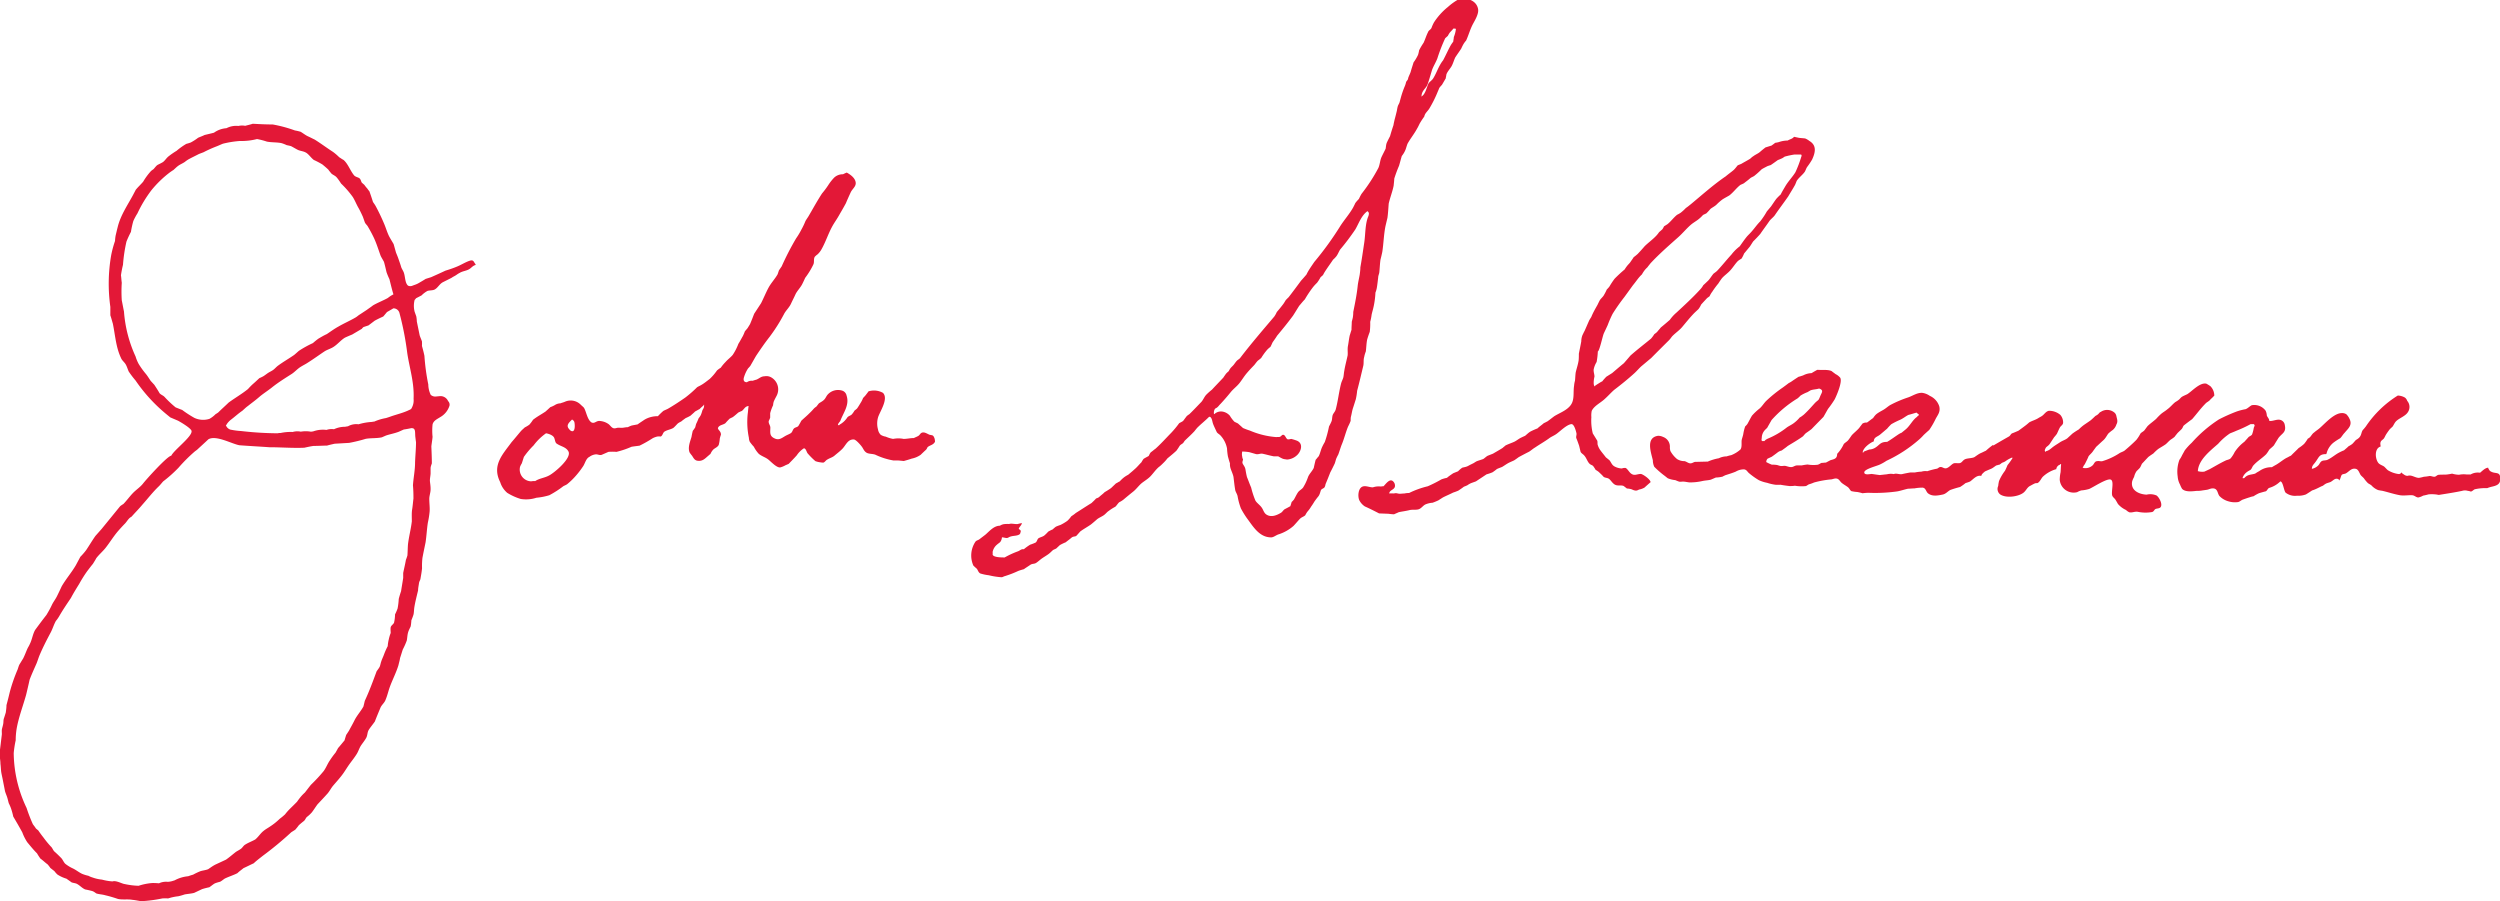
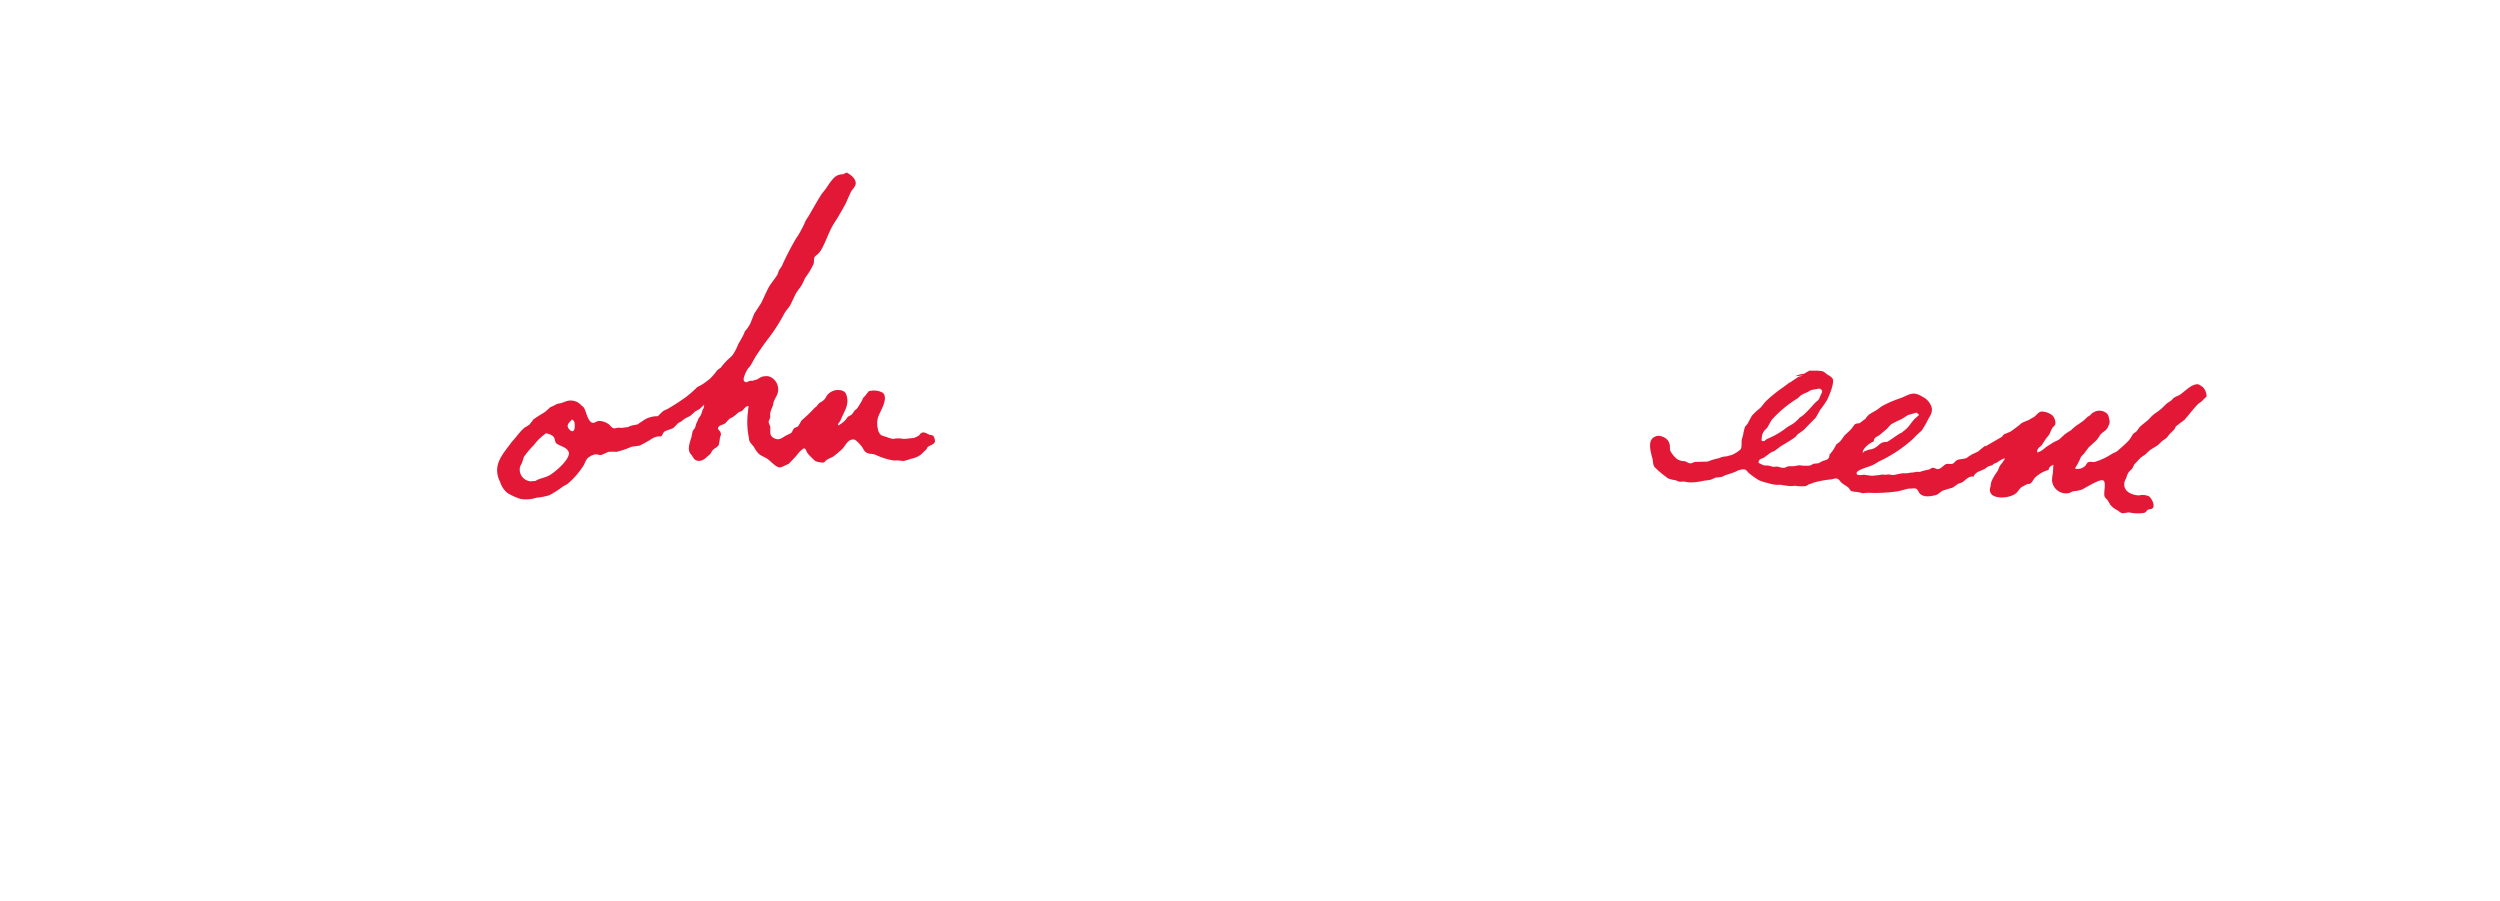
<svg xmlns="http://www.w3.org/2000/svg" height="200.35" viewBox="0 0 555.75 200.35" width="555.75">
  <g fill="#e31837">
-     <path d="m395.43 31.59a6.45 6.45 0 0 1 -.81.16c-.28.24-.56.43-.83.62-.45.12-.88.28-1.32.4-.38.3-.82.64-1.22 1s-1.05.6-1.55 1c-.29.15-.47.42-.74.58-.59.36-1.24.7-1.86 1.07-.27.12-.54.21-.83.35-.29.37-.55.71-.85 1-.59.51-1.19.91-1.78 1.42-2.7 1.83-5.27 4.14-7.76 6.2-.37.29-.71.59-1.1.84a10.48 10.48 0 0 1 -1.16 1.06 6.18 6.18 0 0 1 -.79.45c-.79.63-1.34 1.43-2.12 2.07-.29.2-.53.33-.8.51a4 4 0 0 1 -.36.64c-.24.23-.49.43-.75.67a5.78 5.78 0 0 1 -.84 1c-.72.73-1.56 1.33-2.34 2.09-.48.56-1 1.14-1.55 1.72a11.26 11.26 0 0 1 -.91.74c-.18.33-.43.63-.67 1s-.51.58-.76.9-.39.53-.57.82a30 30 0 0 0 -2.24 2.07 18.3 18.3 0 0 0 -1.14 1.72 5.17 5.17 0 0 1 -.59.66 10.4 10.4 0 0 1 -.61 1.2c-.21.45-.77.84-1 1.3-.16.3-.32.65-.47.95-.49.86-1 1.75-1.36 2.65-.18.31-.36.55-.5.84-.34.77-.67 1.55-1 2.28-.18.31-.29.59-.45.89a3.73 3.73 0 0 0 -.28 1.41c-.16.91-.36 1.84-.54 2.76 0 .45 0 1-.05 1.49-.14.93-.43 1.72-.65 2.68-.09.62-.09 1.19-.16 1.83a5.69 5.69 0 0 0 -.2 1.12c-.24 1.48.14 3.07-.73 4.28s-2.46 1.74-3.68 2.5c-.49.36-1 .78-1.53 1.15-.24.11-.54.29-.78.38-.47.43-1 .76-1.42 1.18-.49.18-1 .41-1.46.64s-.83.62-1.29 1c-.3.13-.61.27-.93.43-.49.24-.95.63-1.43.87s-1.35.52-2 .85c-.2.2-.43.33-.6.52-.69.45-1.44.86-2.18 1.3l-1.17.46c-.36.19-.69.55-1 .73-.51.19-1 .32-1.42.48a5.13 5.13 0 0 0 -.64.39c-.41.22-.85.41-1.27.65s-.93.3-1.33.41a6.27 6.27 0 0 0 -.94.8c-.37.15-.79.31-1.1.45-.44.31-.92.61-1.36 1a8.48 8.48 0 0 0 -1.22.34 30.07 30.07 0 0 1 -3.05 1.54 19.74 19.74 0 0 0 -4.16 1.5 3.9 3.9 0 0 0 -1 .1c-.34 0-.68.06-1.09.06s-.79-.24-1.24-.06a7.46 7.46 0 0 0 -1.07 0c.05-.94 1.62-.76 1.21-2.15a1.41 1.41 0 0 0 -.39-.58c-.76-.65-1.58.64-2.09 1.12-.27 0-.45.06-.66.06a4 4 0 0 0 -1.71.19c-.75 0-1.57-.42-2.25-.19-1 .33-1.15 2.09-.79 3a3.56 3.56 0 0 0 1.26 1.43c1.13.51 2.1 1 3.16 1.55l2.06.08a12.63 12.63 0 0 0 1.26.12c.37-.18.71-.3 1.05-.47.8-.17 1.58-.26 2.34-.45s1.47 0 2.09-.2 1-.88 1.56-1.1a4.86 4.86 0 0 1 1.53-.35c.45-.16.83-.32 1.27-.52l1-.64c.74-.39 1.53-.7 2.3-1.1a11.9 11.9 0 0 0 1.15-.43c.43-.28.85-.57 1.25-.88a6.74 6.74 0 0 0 .79-.33 4.06 4.06 0 0 1 .88-.49l1-.36c.78-.52 1.52-1 2.35-1.56a12.06 12.06 0 0 0 1.32-.45 10.27 10.27 0 0 0 1-.74c.36-.16.74-.3 1.15-.46.54-.32 1.06-.72 1.65-1l1-.45c.41-.25.75-.53 1.08-.75.75-.41 1.54-.82 2.29-1.2.45-.29.83-.64 1.29-.91 1-.68 2-1.24 3.07-2 .48-.39 1.09-.6 1.66-1 .91-.64 2.29-2.09 3.38-2.21.61 0 1 1.57 1.1 2s-.17.8 0 1.19.41 1.08.6 1.62l.32 1.33c.13.34.63.58.85.88.44.51.61 1.14 1 1.63s.72.38 1 .74a9 9 0 0 1 .5.78 5.15 5.15 0 0 1 .69.46c.32.32.7.64 1 1s.9.24 1.32.57.79 1.07 1.41 1.32 1.25 0 1.79.23c.23.16.47.36.75.57.28 0 .57.06.86.12s.76.4 1.27.33a1.53 1.53 0 0 0 .54-.22 3.57 3.57 0 0 0 1.23-.44c.46-.42.9-.81 1.35-1.2 0-.59-1.64-1.76-2.15-1.83-.92 0-1.44.52-2.25-.14-.38-.31-.73-1-1.16-1.2a2 2 0 0 0 -.82.12 3.68 3.68 0 0 1 -1.72-.5c-.56-.36-.64-.85-1.05-1.34l-.79-.64c-.44-.59-.86-1.06-1.24-1.6a3.93 3.93 0 0 1 -.61-1.32c0-.28 0-.57-.05-.76-.34-.55-.68-1.12-1-1.62a11.79 11.79 0 0 1 -.32-3.62 5.12 5.12 0 0 1 .08-1.4c.52-1.09 1.82-1.7 2.75-2.52s1.45-1.46 2.25-2.16c1.53-1.16 3.06-2.4 4.47-3.68.6-.54 1.14-1.22 1.74-1.71s1.28-1.08 2-1.67c1.27-1.29 2.64-2.65 4-4 .29-.3.5-.65.73-.9.69-.7 1.57-1.29 2.16-2 .84-1 1.64-2 2.52-2.93.36-.38.75-.71 1.11-1.06a4.75 4.75 0 0 0 .59-1c.45-.51.92-1 1.35-1.47.18-.11.36-.26.53-.38a4.87 4.87 0 0 1 .59-1 19.34 19.34 0 0 1 1.37-1.86c.21-.34.48-.73.74-1.09.55-.66 1.29-1.12 1.92-1.82s1.07-1.46 1.7-2.09a8 8 0 0 1 .78-.51 6.66 6.66 0 0 0 .57-1.13l1.29-1.56c.25-.37.51-.81.74-1.14.55-.54 1.06-1.08 1.56-1.64.68-1 1.36-1.89 2-2.83.37-.54 1-.93 1.32-1.46.95-1.39 1.95-2.7 2.91-4.08.49-.85 1-1.63 1.49-2.51.14-.27.25-.61.39-.93.45-.71 1.24-1.28 1.73-1.94.24-.31.33-.78.6-1.17a16.12 16.12 0 0 0 1.08-1.61c.75-1.6 1.08-3.17-.61-4.17a3.66 3.66 0 0 0 -.92-.54c-.46-.06-.92-.08-1.38-.14l-1.1-.23c-.33.46-.89.52-1.4.83a6.14 6.14 0 0 0 -1.98.35zm5 2.76v.16c.14 0 .08.16 0 .32a25.17 25.17 0 0 1 -1.31 3.46c-.65 1.07-1.6 2-2.27 3.16-.31.54-.68 1.12-1 1.78-.35.31-.69.65-1 1-.4.55-.78 1.13-1.14 1.65l-.94 1.12a16.8 16.8 0 0 1 -1.48 2.22c-.73.74-1.13 1.36-1.79 2.12-.34.41-.72.77-1.09 1.16-.61.73-1.14 1.52-1.67 2.26-.18.13-.34.27-.47.38a9.8 9.8 0 0 0 -1.37 1.45c-1.1 1.19-2.12 2.5-3.23 3.66-.22.19-.45.36-.74.57-.44.51-.74 1.07-1.21 1.57-.31.29-.67.65-1.07 1a4.87 4.87 0 0 1 -.74 1c-1.65 1.8-3.46 3.46-5.23 5.1a8.77 8.77 0 0 0 -1.48 1.62c-.66.57-1.3 1.12-2 1.69-.29.38-.54.62-.83 1a5.49 5.49 0 0 1 -.61.48 7.49 7.49 0 0 1 -.74 1c-1.49 1.23-3.11 2.47-4.57 3.76-.52.62-1 1.17-1.47 1.71-.87.7-1.73 1.45-2.59 2.18l-1.32.83c-.3.33-.61.64-.87 1a6 6 0 0 0 -.73.42c-.27.16-.61.38-.89.58v.12c-.21 0-.24-.26-.29-.49a5.43 5.43 0 0 1 .16-1.66c0-.55-.22-1-.18-1.57a5 5 0 0 1 .66-1.69 17.59 17.59 0 0 0 .27-2.36c.35 0 1.07-3.44 1.33-4s.59-1.24.86-1.84a24.77 24.77 0 0 1 1.09-2.5 43.53 43.53 0 0 1 2.62-3.74l1.9-2.62c.54-.64.94-1.26 1.49-1.89a6.68 6.68 0 0 1 .51-.52 6.55 6.55 0 0 1 .66-1 5.81 5.81 0 0 1 .55-.57c.22-.31.48-.61.69-.89 1.91-2.05 4-3.88 6.05-5.7 1.09-.94 2-2.11 3.08-3 .47-.37 1.05-.71 1.5-1.06a7.81 7.81 0 0 0 1.06-1l.72-.34a12.51 12.51 0 0 0 .93-1c.4-.32 1-.6 1.39-1s.76-.71 1.13-1 1.13-.67 1.68-1c.88-.67 1.56-1.65 2.46-2.34.24-.11.53-.22.79-.37.41-.34.87-.65 1.26-1s.66-.38 1-.61a19.11 19.11 0 0 0 1.66-1.48c.43-.27.84-.46 1.26-.69.22-.09.53-.18.77-.26.57-.38 1.06-.74 1.59-1.12.31-.09.61-.25.91-.37a5.36 5.36 0 0 0 .59-.38 19.07 19.07 0 0 1 2.11-.46c.53-.01 1.06-.01 1.59-.01z" />
-     <path d="m400.82 83.46c-.39.12-.64.22-1 .3-.49.32-1 .65-1.5 1a4.64 4.64 0 0 1 -.67.39c-.44.34-.9.68-1.34 1a30.32 30.32 0 0 0 -3.71 3c-.52.53-.9 1.2-1.48 1.69a12.44 12.44 0 0 0 -1.66 1.57c-.37.61-.68 1.26-1 1.82a2.64 2.64 0 0 1 -.5.55 9.21 9.21 0 0 0 -.43 1.72c-.09.45-.24.84-.35 1.3-.09.64.11 1.59-.28 2.12a6.81 6.81 0 0 1 -2.07 1.27c-.36.06-.74.18-1 .26a4.12 4.12 0 0 0 -1.73.42 11 11 0 0 0 -2.45.74l-2.87.07c-.41.1-.7.39-1.14.31s-.73-.38-1.18-.48a3 3 0 0 1 -1.66-.47 6.16 6.16 0 0 1 -1.47-1.78 2.91 2.91 0 0 1 -.11-1 2.29 2.29 0 0 0 -1.52-2.13 2.44 2.44 0 0 0 -1.13-.25c-2.78.42-1.54 3.71-1.14 5.45a3.37 3.37 0 0 0 .32 1.44 20.87 20.87 0 0 0 2.1 1.85c.31.22.58.46.9.7a5.71 5.71 0 0 0 1.65.41c.29.11.58.25.86.33s.54 0 .85 0c.51 0 1 .14 1.46.18a12.41 12.41 0 0 0 2.88-.31c.65-.14 1.26-.14 1.87-.3l1.12-.48c.51 0 1-.09 1.45-.18.22-.13.49-.25.65-.33.84-.27 1.59-.49 2.34-.81a3.53 3.53 0 0 1 1.83-.49c.59.09.68.48 1.08.83a16.28 16.28 0 0 0 2.22 1.58 8 8 0 0 0 1.82.58 10.36 10.36 0 0 0 1.84.43 8.73 8.73 0 0 0 1.14 0c.7.13 1.38.22 2 .29.42 0 .75 0 1.2-.07a9 9 0 0 0 2.49.07c.19-.14.38-.23.58-.37a7.87 7.87 0 0 0 1.18-.42 22 22 0 0 1 3.68-.68c.44 0 .91-.31 1.42-.18s.68.66 1.12 1 .86.57 1.26.86.51.75.83.92a7.65 7.65 0 0 0 1.31.19 11.61 11.61 0 0 1 1.16.28 11.05 11.05 0 0 1 1.37-.1 35.49 35.49 0 0 0 6.33-.31c.77-.13 1.61-.43 2.42-.6.44 0 .92-.07 1.42-.07a10.21 10.21 0 0 1 1.71-.17c.83 0 .81.85 1.31 1.27.94.74 2.16.5 3.3.26.66-.15 1.08-.69 1.63-1a22.87 22.87 0 0 1 2.19-.67 10.22 10.22 0 0 0 1.22-.87c.4-.12.73-.23 1-.35.76-.52 1.46-1.49 2.51-1.24 0-.36.52-.76.81-1 .46-.21.84-.37 1.3-.56s.83-.53 1.19-.76c.25-.06.48-.15.75-.19a5.87 5.87 0 0 0 .54-.41 4 4 0 0 0 .7-.3 6.75 6.75 0 0 1 1.61-.89.69.69 0 0 0 0 .32c-.08 0-.08-.05-.08 0-.32.52-.62.92-1 1.39-.18.45-.34.82-.56 1.25a10.22 10.22 0 0 0 -1.33 2.29 8.4 8.4 0 0 0 -.18 1.1 1.54 1.54 0 0 0 .39 1.83c1.29.94 4.05.56 5.21-.33.57-.43.79-1.1 1.37-1.46.4-.21.78-.44 1.14-.6s.54 0 .74-.16c.47-.32.68-.92 1.06-1.33a7.24 7.24 0 0 1 3-1.7 1.17 1.17 0 0 1 .85-1c0-.2.08-.13.23-.08-.07.56-.07 1.17-.12 1.77a8.07 8.07 0 0 0 -.19 1.68 3.11 3.11 0 0 0 3.87 2.75 4.46 4.46 0 0 1 .92-.39 8.23 8.23 0 0 0 1.74-.32c.88-.35 4-2.45 4.82-2.08s0 2.78.35 3.63c.17.33.51.55.69.84s.38.63.54.93a5.21 5.21 0 0 0 1.8 1.35 2.51 2.51 0 0 0 .76.52c.66.12 1.2-.24 1.89-.11a8.39 8.39 0 0 0 3.12.05c.42-.08.49-.51.78-.67s.89-.08 1.15-.43c.5-.71-.39-2.24-.92-2.59a3.55 3.55 0 0 0 -2.2-.18c-1.78-.09-3.63-1-3.2-3a5.21 5.21 0 0 1 .42-.94 3.59 3.59 0 0 1 .58-1.32c.21-.19.42-.4.63-.62s.36-.65.54-1c.47-.47.93-1 1.43-1.51.36-.27.75-.53 1.1-.76a10 10 0 0 1 1.08-1c.55-.37 1.16-.68 1.7-1.08.39-.34.65-.67 1.08-1a8.5 8.5 0 0 0 .86-.62c.16-.24.35-.45.55-.71s.68-.66 1-1 .27-.61.55-.86c.59-.46 1.2-.93 1.8-1.36 1-1.14 1.88-2.36 2.93-3.42.32-.39.84-.52 1.17-1a10.74 10.74 0 0 0 .83-.82 3 3 0 0 0 -.86-2.08 7.87 7.87 0 0 0 -.93-.58c-1.46-.28-3.17 1.71-4.24 2.36-.34.16-.74.33-1.05.5s-.47.41-.69.62-.61.46-.91.63c-.63.5-1.08 1.11-1.74 1.58-.46.4-.91.63-1.36 1a12.27 12.27 0 0 0 -1.14 1.14c-.64.58-1.37 1.07-1.94 1.64l-.69.93c-.24.27-.58.38-.86.69a8.7 8.7 0 0 1 -.91 1.41c-.82.83-1.65 1.56-2.53 2.31-.38.34-.9.41-1.33.72a14.53 14.53 0 0 1 -3.71 1.71c-.34.09-.85-.11-1.16 0-.55 0-.68.65-1 .93a2.37 2.37 0 0 1 -2.19.55c0-.17-.07-.12.08-.1 0-.32.36-.62.44-.84.27-.54.56-1.09.77-1.63.27-.37.66-.66.95-1.08s.46-.62.72-1c.54-.49 1.07-1 1.59-1.46s.75-1 1.12-1.5a8.92 8.92 0 0 1 1-.81 2.56 2.56 0 0 0 .8-1.21c.41-.72.12-1.23 0-1.89a1.51 1.51 0 0 0 -.32-.66 2.5 2.5 0 0 0 -3.12-.27c-.34.13-.37.3-.6.51s-.42.29-.64.42c-.33.33-.67.64-1 .93-.49.36-1 .69-1.52 1.05a9.16 9.16 0 0 0 -1.15 1 16.58 16.58 0 0 0 -1.42.93c-.4.38-.76.69-1.08 1-.52.43-1.16.55-1.79 1-.39.26-.84.53-1.24.81-.64.45-1 .93-1.79 1.11v.14h-.14c0-.1.05-.12 0-.14-.27 0 .05-.7.2-.87s.55-.4.77-.72c.33-.5.66-1 1-1.52a7.39 7.39 0 0 0 .61-.75c.24-.48.41-.93.65-1.38s.72-.59.74-1.12a2.54 2.54 0 0 0 -.63-1.73 3.83 3.83 0 0 0 -2.53-.9c-.56.1-.93.62-1.28.94s-.63.41-1 .64c-.65.44-1.44.62-2.1 1-.2.19-.45.39-.68.58-.57.44-1.15.86-1.73 1.28-.44.18-.92.41-1.42.58-.31.2-.37.53-.71.71-1.13.64-2.21 1.26-3.3 1.91 0 .11 0 .07-.12.07 0-.22-.13-.07-.25 0a16.92 16.92 0 0 0 -1.42 1.17c-.35.14-.69.34-1.1.51s-.93.55-1.37.86-1.46.26-2.06.48-.73.74-1.2.88-1.05-.09-1.48.1-1 .93-1.57 1.06-.84-.32-1.33-.27c-.28 0-.46.25-.73.36a16.78 16.78 0 0 0 -2.19.57 3 3 0 0 0 -1.3.1 9 9 0 0 0 -1.45.18h-1c-.55.09-1.22.22-1.82.36s-1.33-.26-1.86 0a3.59 3.59 0 0 0 -1.32 0 4.06 4.06 0 0 1 -.7.09c-.37.06-.8.08-1.06.13-.64-.07-1.24-.17-1.82-.25-.37 0-1.72.35-1.67-.38s2.87-1.4 3.5-1.73a10.13 10.13 0 0 0 1.42-.81 30.54 30.54 0 0 0 7.29-4.75 10.89 10.89 0 0 0 1-1c.42-.39.8-.74 1.23-1.11a17.79 17.79 0 0 0 1.38-2.37c.45-.93 1.16-1.58.85-2.88a3.83 3.83 0 0 0 -2.1-2.33 3.91 3.91 0 0 0 -1.68-.67c-1.13-.06-2.1.65-3.1 1a25.78 25.78 0 0 0 -4 1.7c-.48.28-.95.71-1.42 1s-1.22.64-1.77 1.11a5.1 5.1 0 0 0 -.64.8c-.47.31-.89.68-1.37 1a1.62 1.62 0 0 0 -1 .23c-.23.33-.47.6-.71.95-.51.59-1.14 1.07-1.66 1.63-.27.39-.51.75-.78 1.09s-.69.53-1 .87a8.12 8.12 0 0 1 -1.47 2.18c0 1.1-.67 1.17-1.49 1.41l-1 .53c-.29 0-.64.07-.91.07s-.63.42-1.09.43a7.68 7.68 0 0 1 -2.09-.07 12 12 0 0 0 -1.29.2c-.38 0-.74 0-1 0-.53 0-.83.34-1.27.37s-.83-.13-1.23-.23-.66 0-1 0-.62-.13-1-.23a6.08 6.08 0 0 0 -1.14-.07 9.45 9.45 0 0 1 -1.25-.58 1.06 1.06 0 0 1 .3-.76l.93-.43c.46-.33.92-.66 1.35-1a2.51 2.51 0 0 1 .87-.39c.43-.34.9-.63 1.32-1 1.18-.72 2.35-1.39 3.42-2.17a6.61 6.61 0 0 1 .6-.67c.43-.29.87-.6 1.27-.91.88-.91 1.78-1.82 2.66-2.72.34-.59.65-1.16 1-1.76a22.55 22.55 0 0 0 1.5-2.15c.4-.79 1.75-3.87 1.23-4.78a3.2 3.2 0 0 0 -1.05-.82c-.29-.23-.59-.43-.85-.65-.77-.41-2.24-.22-3.21-.3-.43.24-.84.47-1.27.74a4.32 4.32 0 0 0 -1.89.51zm13.25 17.14c.05-1 1.62-2.16 2.48-2.49 0-.92.78-1 1.37-1.48s1-.85 1.58-1.33a10.65 10.65 0 0 1 .94-1 18.92 18.92 0 0 1 2-1c.64-.29 1.15-.73 1.78-1.06.62-.15 1.2-.35 1.83-.52a2.15 2.15 0 0 0 .5.4v.23c-.17 0-.32.24-.43.35-.9.61-1.48 1.86-2.37 2.65-.32.29-.67.54-1 .83a4 4 0 0 0 -.71.37c-.85.56-1.63 1.15-2.53 1.68-1.59 0-1.59.67-2.72 1.34a2.73 2.73 0 0 1 -1.26.36c-.39.15-.81.3-1.22.47a.3.3 0 0 0 0 .15.69.69 0 0 0 -.24.05zm-9.48-12.41c-.17.37-.24.65-.5.84s-.42.37-.56.48c-.75.82-1.45 1.64-2.28 2.42a4.07 4.07 0 0 1 -.62.52 2.62 2.62 0 0 1 -.54.35 7.79 7.79 0 0 1 -1.25 1.2c-.5.4-1.1.66-1.6 1a17.91 17.91 0 0 1 -4.31 2.53 4.12 4.12 0 0 0 -.46.27c-.09.1-.15.14-.25.26a2.28 2.28 0 0 0 -.51 0v-.08c-.22 0-.07-.5-.07-.66a2.62 2.62 0 0 1 .76-1.78 4.9 4.9 0 0 1 .42-.4l1-1.76a25.43 25.43 0 0 1 5.78-4.82 5.29 5.29 0 0 0 .64-.61 8.59 8.59 0 0 1 1.55-.77l.7-.41c.6-.22 1.26-.2 1.89-.4 1.19.39.51.97.21 1.82z" />
+     <path d="m400.82 83.46c-.39.12-.64.22-1 .3-.49.32-1 .65-1.5 1a4.64 4.64 0 0 1 -.67.39c-.44.34-.9.68-1.34 1a30.32 30.32 0 0 0 -3.71 3c-.52.53-.9 1.2-1.48 1.69a12.44 12.44 0 0 0 -1.66 1.57c-.37.61-.68 1.26-1 1.82a2.64 2.64 0 0 1 -.5.55 9.21 9.21 0 0 0 -.43 1.72c-.09.45-.24.84-.35 1.3-.09.64.11 1.59-.28 2.12a6.81 6.81 0 0 1 -2.07 1.27c-.36.06-.74.18-1 .26a4.12 4.12 0 0 0 -1.73.42 11 11 0 0 0 -2.45.74l-2.87.07c-.41.1-.7.39-1.14.31s-.73-.38-1.18-.48a3 3 0 0 1 -1.66-.47 6.16 6.16 0 0 1 -1.47-1.78 2.91 2.91 0 0 1 -.11-1 2.29 2.29 0 0 0 -1.52-2.13 2.44 2.44 0 0 0 -1.13-.25c-2.78.42-1.54 3.71-1.14 5.45a3.37 3.37 0 0 0 .32 1.44 20.87 20.87 0 0 0 2.1 1.85c.31.22.58.46.9.7a5.71 5.71 0 0 0 1.65.41c.29.11.58.25.86.33s.54 0 .85 0c.51 0 1 .14 1.46.18a12.41 12.41 0 0 0 2.88-.31c.65-.14 1.26-.14 1.87-.3l1.12-.48c.51 0 1-.09 1.45-.18.22-.13.49-.25.65-.33.84-.27 1.59-.49 2.34-.81a3.53 3.53 0 0 1 1.83-.49c.59.09.68.48 1.08.83a16.28 16.28 0 0 0 2.22 1.58 8 8 0 0 0 1.82.58 10.36 10.36 0 0 0 1.84.43 8.73 8.73 0 0 0 1.14 0c.7.13 1.38.22 2 .29.42 0 .75 0 1.2-.07a9 9 0 0 0 2.49.07c.19-.14.38-.23.58-.37a7.87 7.87 0 0 0 1.18-.42 22 22 0 0 1 3.68-.68c.44 0 .91-.31 1.42-.18s.68.66 1.12 1 .86.57 1.26.86.51.75.83.92a7.65 7.65 0 0 0 1.31.19 11.61 11.61 0 0 1 1.16.28 11.05 11.05 0 0 1 1.37-.1 35.49 35.49 0 0 0 6.33-.31c.77-.13 1.61-.43 2.42-.6.44 0 .92-.07 1.42-.07c.83 0 .81.85 1.31 1.27.94.74 2.16.5 3.3.26.66-.15 1.08-.69 1.63-1a22.87 22.87 0 0 1 2.19-.67 10.22 10.22 0 0 0 1.22-.87c.4-.12.73-.23 1-.35.76-.52 1.46-1.49 2.51-1.24 0-.36.52-.76.81-1 .46-.21.84-.37 1.3-.56s.83-.53 1.19-.76c.25-.06.48-.15.75-.19a5.87 5.87 0 0 0 .54-.41 4 4 0 0 0 .7-.3 6.75 6.75 0 0 1 1.61-.89.69.69 0 0 0 0 .32c-.08 0-.08-.05-.08 0-.32.52-.62.92-1 1.39-.18.45-.34.82-.56 1.25a10.22 10.22 0 0 0 -1.33 2.29 8.4 8.4 0 0 0 -.18 1.1 1.54 1.54 0 0 0 .39 1.83c1.29.94 4.05.56 5.21-.33.57-.43.79-1.1 1.37-1.46.4-.21.78-.44 1.14-.6s.54 0 .74-.16c.47-.32.68-.92 1.06-1.33a7.24 7.24 0 0 1 3-1.7 1.17 1.17 0 0 1 .85-1c0-.2.08-.13.23-.08-.07.56-.07 1.17-.12 1.77a8.07 8.07 0 0 0 -.19 1.68 3.11 3.11 0 0 0 3.87 2.75 4.46 4.46 0 0 1 .92-.39 8.23 8.23 0 0 0 1.74-.32c.88-.35 4-2.45 4.82-2.08s0 2.78.35 3.63c.17.33.51.55.69.84s.38.63.54.93a5.21 5.21 0 0 0 1.8 1.35 2.51 2.51 0 0 0 .76.52c.66.12 1.2-.24 1.89-.11a8.39 8.39 0 0 0 3.12.05c.42-.08.49-.51.78-.67s.89-.08 1.15-.43c.5-.71-.39-2.24-.92-2.59a3.55 3.55 0 0 0 -2.2-.18c-1.78-.09-3.63-1-3.2-3a5.21 5.21 0 0 1 .42-.94 3.59 3.59 0 0 1 .58-1.32c.21-.19.42-.4.63-.62s.36-.65.54-1c.47-.47.93-1 1.43-1.51.36-.27.75-.53 1.1-.76a10 10 0 0 1 1.08-1c.55-.37 1.16-.68 1.7-1.08.39-.34.65-.67 1.08-1a8.5 8.5 0 0 0 .86-.62c.16-.24.35-.45.55-.71s.68-.66 1-1 .27-.61.55-.86c.59-.46 1.2-.93 1.8-1.36 1-1.14 1.88-2.36 2.93-3.42.32-.39.84-.52 1.17-1a10.74 10.74 0 0 0 .83-.82 3 3 0 0 0 -.86-2.08 7.87 7.87 0 0 0 -.93-.58c-1.46-.28-3.17 1.71-4.24 2.36-.34.16-.74.33-1.05.5s-.47.41-.69.62-.61.46-.91.63c-.63.5-1.08 1.11-1.74 1.58-.46.4-.91.63-1.36 1a12.27 12.27 0 0 0 -1.14 1.14c-.64.58-1.37 1.07-1.94 1.64l-.69.93c-.24.27-.58.38-.86.69a8.7 8.7 0 0 1 -.91 1.41c-.82.83-1.65 1.56-2.53 2.31-.38.34-.9.41-1.33.72a14.53 14.53 0 0 1 -3.71 1.71c-.34.09-.85-.11-1.16 0-.55 0-.68.65-1 .93a2.37 2.37 0 0 1 -2.19.55c0-.17-.07-.12.08-.1 0-.32.36-.62.44-.84.27-.54.56-1.09.77-1.63.27-.37.66-.66.95-1.08s.46-.62.72-1c.54-.49 1.07-1 1.59-1.46s.75-1 1.12-1.5a8.92 8.92 0 0 1 1-.81 2.56 2.56 0 0 0 .8-1.21c.41-.72.12-1.23 0-1.89a1.51 1.51 0 0 0 -.32-.66 2.5 2.5 0 0 0 -3.12-.27c-.34.13-.37.3-.6.51s-.42.29-.64.42c-.33.33-.67.64-1 .93-.49.36-1 .69-1.52 1.05a9.16 9.16 0 0 0 -1.15 1 16.58 16.58 0 0 0 -1.42.93c-.4.38-.76.69-1.08 1-.52.43-1.16.55-1.79 1-.39.26-.84.53-1.24.81-.64.45-1 .93-1.79 1.11v.14h-.14c0-.1.05-.12 0-.14-.27 0 .05-.7.2-.87s.55-.4.77-.72c.33-.5.66-1 1-1.52a7.39 7.39 0 0 0 .61-.75c.24-.48.41-.93.65-1.38s.72-.59.74-1.12a2.54 2.54 0 0 0 -.63-1.73 3.83 3.83 0 0 0 -2.53-.9c-.56.1-.93.62-1.28.94s-.63.41-1 .64c-.65.44-1.44.62-2.1 1-.2.19-.45.39-.68.58-.57.44-1.15.86-1.73 1.28-.44.18-.92.41-1.42.58-.31.2-.37.53-.71.71-1.13.64-2.21 1.26-3.3 1.91 0 .11 0 .07-.12.07 0-.22-.13-.07-.25 0a16.92 16.92 0 0 0 -1.42 1.17c-.35.14-.69.34-1.1.51s-.93.55-1.37.86-1.46.26-2.06.48-.73.74-1.2.88-1.05-.09-1.48.1-1 .93-1.57 1.06-.84-.32-1.33-.27c-.28 0-.46.25-.73.36a16.78 16.78 0 0 0 -2.19.57 3 3 0 0 0 -1.3.1 9 9 0 0 0 -1.45.18h-1c-.55.09-1.22.22-1.82.36s-1.33-.26-1.86 0a3.59 3.59 0 0 0 -1.32 0 4.06 4.06 0 0 1 -.7.09c-.37.06-.8.08-1.06.13-.64-.07-1.24-.17-1.82-.25-.37 0-1.72.35-1.67-.38s2.87-1.4 3.5-1.73a10.13 10.13 0 0 0 1.42-.81 30.54 30.54 0 0 0 7.29-4.75 10.89 10.89 0 0 0 1-1c.42-.39.8-.74 1.23-1.11a17.79 17.79 0 0 0 1.38-2.37c.45-.93 1.16-1.58.85-2.88a3.83 3.83 0 0 0 -2.1-2.33 3.91 3.91 0 0 0 -1.68-.67c-1.13-.06-2.1.65-3.1 1a25.78 25.78 0 0 0 -4 1.7c-.48.28-.95.71-1.42 1s-1.22.64-1.77 1.11a5.1 5.1 0 0 0 -.64.8c-.47.31-.89.68-1.37 1a1.62 1.62 0 0 0 -1 .23c-.23.33-.47.6-.71.95-.51.59-1.14 1.07-1.66 1.63-.27.39-.51.75-.78 1.09s-.69.53-1 .87a8.12 8.12 0 0 1 -1.47 2.18c0 1.1-.67 1.17-1.49 1.41l-1 .53c-.29 0-.64.07-.91.07s-.63.42-1.09.43a7.68 7.68 0 0 1 -2.09-.07 12 12 0 0 0 -1.29.2c-.38 0-.74 0-1 0-.53 0-.83.34-1.27.37s-.83-.13-1.23-.23-.66 0-1 0-.62-.13-1-.23a6.08 6.08 0 0 0 -1.14-.07 9.45 9.45 0 0 1 -1.25-.58 1.06 1.06 0 0 1 .3-.76l.93-.43c.46-.33.92-.66 1.35-1a2.51 2.51 0 0 1 .87-.39c.43-.34.9-.63 1.32-1 1.18-.72 2.35-1.39 3.42-2.17a6.61 6.61 0 0 1 .6-.67c.43-.29.87-.6 1.27-.91.88-.91 1.78-1.82 2.66-2.72.34-.59.65-1.16 1-1.76a22.55 22.55 0 0 0 1.5-2.15c.4-.79 1.75-3.87 1.23-4.78a3.2 3.2 0 0 0 -1.05-.82c-.29-.23-.59-.43-.85-.65-.77-.41-2.24-.22-3.21-.3-.43.24-.84.47-1.27.74a4.32 4.32 0 0 0 -1.89.51zm13.25 17.14c.05-1 1.62-2.16 2.48-2.49 0-.92.78-1 1.37-1.48s1-.85 1.58-1.33a10.65 10.65 0 0 1 .94-1 18.92 18.92 0 0 1 2-1c.64-.29 1.15-.73 1.78-1.06.62-.15 1.2-.35 1.83-.52a2.15 2.15 0 0 0 .5.4v.23c-.17 0-.32.24-.43.35-.9.61-1.48 1.86-2.37 2.65-.32.29-.67.54-1 .83a4 4 0 0 0 -.71.37c-.85.56-1.63 1.15-2.53 1.68-1.59 0-1.59.67-2.72 1.34a2.73 2.73 0 0 1 -1.26.36c-.39.15-.81.3-1.22.47a.3.3 0 0 0 0 .15.69.69 0 0 0 -.24.05zm-9.48-12.41c-.17.37-.24.65-.5.84s-.42.37-.56.48c-.75.82-1.45 1.64-2.28 2.42a4.07 4.07 0 0 1 -.62.52 2.62 2.62 0 0 1 -.54.35 7.79 7.79 0 0 1 -1.25 1.2c-.5.4-1.1.66-1.6 1a17.91 17.91 0 0 1 -4.31 2.53 4.12 4.12 0 0 0 -.46.27c-.09.1-.15.14-.25.26a2.28 2.28 0 0 0 -.51 0v-.08c-.22 0-.07-.5-.07-.66a2.62 2.62 0 0 1 .76-1.78 4.9 4.9 0 0 1 .42-.4l1-1.76a25.43 25.43 0 0 1 5.78-4.82 5.29 5.29 0 0 0 .64-.61 8.59 8.59 0 0 1 1.55-.77l.7-.41c.6-.22 1.26-.2 1.89-.4 1.19.39.51.97.21 1.82z" />
    <path d="m129.8 90.63c-.22-.24-.45-.42-.67-.63a3.14 3.14 0 0 0 -3.53-.7c-.37.17-.7.22-1 .36a2.41 2.41 0 0 0 -1.26.39 5.58 5.58 0 0 1 -1 .46c-.38.35-.74.69-1.1 1-.88.59-1.89 1.13-2.75 1.81a8.4 8.4 0 0 1 -.82 1.09 7 7 0 0 1 -1 .6c-.27.26-.57.5-.84.79-.72.84-1.37 1.66-2.11 2.5-2 2.75-4.41 5.13-2.53 8.87a5.11 5.11 0 0 0 1.57 2.39 12.47 12.47 0 0 0 3 1.36 7.41 7.41 0 0 0 3.48-.27 14.3 14.3 0 0 0 2.87-.56 21.52 21.52 0 0 0 3.11-2c.27-.16.56-.25.84-.44a15.72 15.72 0 0 0 2.05-2 19.54 19.54 0 0 0 1.57-2.08c.38-.61.61-1.66 1.33-2a2.88 2.88 0 0 1 1.47-.57c.49 0 .74.23 1.25.12l1.53-.67a10.72 10.72 0 0 1 1.78 0 19.6 19.6 0 0 0 3.34-1.13c.55-.1 1.18-.16 1.79-.25a26.59 26.59 0 0 0 2.95-1.67 4.89 4.89 0 0 1 1-.36 3.23 3.23 0 0 1 .75 0c.42-.17.46-.79.81-1.07.64-.42 1.33-.45 2-.84.36-.3.68-.68 1-1a4.57 4.57 0 0 1 .75-.43c.29-.25.65-.51 1-.76a9.06 9.06 0 0 0 1.08-.54c.35-.33.7-.6 1-.92.29-.15.63-.36 1-.54a11.49 11.49 0 0 1 .9-.82v-.13a.26.26 0 0 0 .14 0c-.06.16 0 .25-.06.41 0 .31-.26.6-.36.85a7 7 0 0 1 -.33 1 4.16 4.16 0 0 1 -.5.74 12.49 12.49 0 0 1 -.55 1.25c-.06.21-.14.51-.2.76a7.71 7.71 0 0 1 -.55.78c-.09.39-.2.87-.28 1.35-.29 1-.86 2.31-.43 3.43a6.08 6.08 0 0 0 .56.75c.36.57.59 1.09 1.36 1.13 1 .09 1.54-.52 2.18-1.07.16-.13.35-.32.54-.45a3.32 3.32 0 0 1 .65-1c.41-.36.9-.49 1.19-1a7.26 7.26 0 0 0 .24-1.42 6.38 6.38 0 0 1 .25-.84c.07-.85-.87-1.2-.62-1.6.29-.62 1.14-.59 1.63-1 .32-.38.63-.69.94-1l.7-.34c.41-.3.79-.64 1.2-1 .27-.14.54-.26.83-.38.57-.47.67-1 1.48-1.08-.11.59-.12 1.23-.21 1.79a17.53 17.53 0 0 0 .27 5.29 2.32 2.32 0 0 0 .2.87 9.78 9.78 0 0 0 .9 1.1 6.85 6.85 0 0 0 1.09 1.57c.65.55 1.48.76 2.12 1.27s1.83 1.83 2.64 1.76a4.4 4.4 0 0 0 1.15-.47l.74-.32c.63-.65 1.22-1.24 1.81-1.91a5.4 5.4 0 0 1 1.57-1.55c.45 0 .6.79.81 1.09a16.18 16.18 0 0 0 1.75 1.76 4.88 4.88 0 0 0 1.14.27 3.56 3.56 0 0 0 .58.06c.32 0 .59-.52.9-.66.51-.33 1.1-.47 1.57-.84.61-.53 1.26-1 1.81-1.57.79-.81 1.21-2.18 2.58-2.07.49.06 1.55 1.3 1.82 1.7s.46.94 1 1.25 1.49.19 2.07.5a15.41 15.41 0 0 0 3.93 1.22 10.86 10.86 0 0 1 1.12 0l1.14.11c.6-.17 1.19-.33 1.75-.53a5.3 5.3 0 0 0 2-.85c.39-.38.74-.72 1.19-1.12a2.26 2.26 0 0 0 .33-.57c.54-.46 1.22-.46 1.62-1.14.09 0 0-.7-.11-.94s-.16-.35-.29-.47-.5-.15-.72-.2c-.5-.16-1.12-.69-1.74-.48-.36.12-.47.51-.79.71s-.68.31-1 .49c-.8 0-1.55.19-2.28.19a6 6 0 0 0 -2.34 0 6.75 6.75 0 0 1 -1.63-.5 3.13 3.13 0 0 1 -1.11-.4 2.14 2.14 0 0 1 -.62-1.21 4.93 4.93 0 0 1 0-2.64c.36-1.27 2.41-4.14 1.11-5.48a4.06 4.06 0 0 0 -3.22-.34c-.18.27-.41.55-.58.78s-.48.53-.63.7a6.32 6.32 0 0 1 -.41.86c-.27.44-.63 1.07-.93 1.47-.2.2-.36.29-.58.49a4.33 4.33 0 0 1 -.64.88c-.23.21-.59.27-.9.56a4.78 4.78 0 0 1 -1.8 1.68s0 0 0 .1a.9.9 0 0 0 -.32 0c0-.43.37-.66.54-1 .68-1.8 2.06-3.5 1.38-5.56a1.45 1.45 0 0 0 -1-1.13 3.11 3.11 0 0 0 -3.21.89c-.34.39-.45.82-.82 1.17s-.75.52-1.12.77c-.22.26-.4.54-.61.76a2.47 2.47 0 0 0 -.58.48 11 11 0 0 1 -.88.92c-.57.58-1.22 1.12-1.85 1.71-.19.39-.4.74-.62 1.11s-.79.31-1.08.69-.28.76-.69 1-.81.38-1.19.6c-.78.46-1.41 1-2.37.52-1.14-.52-.95-1.27-.93-2.37 0-.55-.45-.9-.36-1.49a6.62 6.62 0 0 0 .32-.74c0-.31 0-.62 0-1a10.45 10.45 0 0 1 .65-1.77 3.53 3.53 0 0 1 .14-.8c.17-.42.41-.85.63-1.27a3.07 3.07 0 0 0 -1-4 2.15 2.15 0 0 0 -1.66-.36c-.79 0-1.18.5-1.84.75-.28.07-.55.16-.83.25a1.8 1.8 0 0 0 -1.26.32c-.8 0-.82-.62-.63-1.18a7.63 7.63 0 0 1 .89-1.9 5.39 5.39 0 0 0 .5-.56c.46-.79.84-1.48 1.28-2.23.95-1.42 1.91-2.82 2.94-4.14a37.41 37.41 0 0 0 3.34-5.28c.43-.74 1.1-1.35 1.47-2.15s.7-1.42 1-2.09 1-1.38 1.43-2.14c.27-.51.49-1 .73-1.53a17.16 17.16 0 0 0 1.83-3c.23-.49 0-1.15.3-1.68a4.07 4.07 0 0 1 .63-.55 4.64 4.64 0 0 0 .91-1.19c.89-1.59 1.44-3.33 2.29-4.91.46-.87 1-1.58 1.49-2.44s1.07-1.83 1.59-2.8c.33-.8.69-1.59 1.06-2.4s1.16-1.27 1.14-2.12c-.06-1.1-1.2-1.88-2-2.32-.31.13-.63.27-.83.38a2.8 2.8 0 0 0 -1.95.73 10.9 10.9 0 0 0 -1.35 1.72 18.09 18.09 0 0 1 -1.36 1.81c-1.08 1.66-2 3.35-3 5.06-.23.38-.49.72-.69 1.09a15.5 15.5 0 0 1 -.88 1.85 16.49 16.49 0 0 1 -1.2 2 61.48 61.48 0 0 0 -3.2 6.21l-.61.89c-.12.33-.2.65-.32.92-.58 1-1.45 1.92-2 2.94s-1.06 2.27-1.65 3.44l-1.54 2.35c-.3.8-.6 1.55-.91 2.29-.17.29-.38.62-.55.9l-.6.71q-.22.59-.45 1.05c-.34.58-.63 1.16-1 1.74a11.9 11.9 0 0 1 -1.26 2.46c-.48.57-1.1 1-1.6 1.58a9.61 9.61 0 0 0 -1.05 1.26 6.61 6.61 0 0 0 -.84.61 11.71 11.71 0 0 1 -1.63 1.9c-.61.45-1.26 1-1.92 1.36-.3.19-.61.29-.89.49a25.77 25.77 0 0 1 -2.6 2.27c-1.26.88-2.6 1.76-3.88 2.5-.31.16-.67.3-1 .47a15 15 0 0 0 -1.22 1.18 5.71 5.71 0 0 0 -2.95.76c-.5.34-1.09.72-1.56 1.06-.52.11-.93.17-1.33.26a5.76 5.76 0 0 0 -.83.36c-.35 0-.69.07-1.05.12s-.72 0-1.08 0-.7.24-1.11.1-.67-.58-1-.86a3.83 3.83 0 0 0 -1.91-.73c-.74-.13-1.11.46-1.65.4-.09 0-.17-.06-.25-.06-1-.61-1.18-2.44-1.73-3.3zm-6.56 6.81c.16.44.19 1 .54 1.19.82.59 2 .72 2.53 1.64 1 1.43-3.07 4.83-4.23 5.42-1 .56-2.17.63-3.09 1.25-.28 0-.67 0-.88.06a2.61 2.61 0 0 1 -2.49-3.27 5.28 5.28 0 0 1 .38-.73l.46-1.43a18.3 18.3 0 0 1 2.17-2.57 12.25 12.25 0 0 1 2.75-2.68c.62.1 1.68.46 1.86 1.12zm4-1.58c-.3 0-.52-.21-.69-.43-.84-.9 0-1.51.62-2.18.22.18.41.25.51.58s.25 1.95-.4 2.03z" />
-     <path d="m525.94 94.78a8.85 8.85 0 0 1 -.7.83c-.38.59-.24 1.13-.85 1.73a3.29 3.29 0 0 1 -.66.46c-.3.31-.53.62-.83.9a5.37 5.37 0 0 1 -.81.5c-.33.34-.66.58-1 .9a9.26 9.26 0 0 0 -1.11.51c-.86.45-1.54 1.09-2.42 1.52-.42.28-1 .16-1.38.35s-.53.63-.76.91a2.74 2.74 0 0 1 -1.49.83c0-.75.46-1 .85-1.59.75-1 .77-1.68 2.33-1.68a.14.14 0 0 0 0-.09c.16 0 .11-.2.15-.3a4.56 4.56 0 0 1 1.43-2.13 14.3 14.3 0 0 1 1.52-1c.39-.37.59-.81 1-1.22.73-.91 1.81-1.66 1.08-3.11a3.4 3.4 0 0 0 -.69-1 1.63 1.63 0 0 0 -1-.27c-1.7 0-3.59 2.15-4.83 3.25-.43.4-.95.7-1.36 1.08-.36.23-.55.62-.88 1a1.77 1.77 0 0 1 -.5.35 8.87 8.87 0 0 1 -.81 1.15 8.06 8.06 0 0 1 -1.23.94c-.57.6-1.2 1.16-1.7 1.69-.36.14-.68.37-1 .5-.79.43-1.43 1-2.25 1.49-.34.19-.68.38-1 .58a4.58 4.58 0 0 0 -2.84.89 7.17 7.17 0 0 0 -.87.53c-1 .31-1.65.14-2.43 1a.86.86 0 0 1 -.39 0c0-.14-.05-.14.1-.13v-.15a2.78 2.78 0 0 1 .94-1.11c.21-.16.49-.28.75-.46s.38-.72.66-1c.82-.92 1.92-1.57 2.8-2.44a7.23 7.23 0 0 0 .68-1c.31-.34.75-.64 1.06-1 .32-.55.66-1.08 1-1.63.82-1.08 1.77-1.22 1.41-2.87a1.36 1.36 0 0 0 -.65-1c-.87-.53-1.86.2-2.8.08 0-.51-.43-.82-.55-1.22a2.68 2.68 0 0 0 -.27-1.06 3.14 3.14 0 0 0 -3.07-1.21c-.45.21-.85.68-1.37.88a12.32 12.32 0 0 0 -2 .52 37.53 37.53 0 0 0 -3.94 1.76 29.54 29.54 0 0 0 -6.05 5.2 12.89 12.89 0 0 0 -1.55 1.7c-.2.4-.42.74-.64 1.18a4.86 4.86 0 0 1 -.52.87 7.55 7.55 0 0 0 -.4 3.75 4.37 4.37 0 0 0 .53 1.8 5.73 5.73 0 0 0 .45.93c.74.78 2.33.54 3.25.45.38 0 .7 0 1.05-.06s.85-.12 1.27-.19.88-.39 1.52-.28c.85.17.78 1.14 1.21 1.67a4.35 4.35 0 0 0 1.95 1.17 4.89 4.89 0 0 0 2.18.18c.36-.06.7-.41 1.07-.55.54-.19 1.05-.37 1.58-.53a4.53 4.53 0 0 1 .8-.21 9 9 0 0 1 1.24-.69c.43-.12 1-.3 1.51-.42.31-.19.39-.61.74-.75a5.83 5.83 0 0 0 2.46-1.44c.62 0 .79 2.12 1.19 2.5a3.38 3.38 0 0 0 2.51.68 4.87 4.87 0 0 0 2-.29c.46-.28.93-.59 1.38-.89a6.3 6.3 0 0 0 .89-.34c.54-.24 1-.52 1.52-.71a4.5 4.5 0 0 1 .69-.48c.3-.12.61-.21.91-.31.49-.21.86-.71 1.36-.76a.74.74 0 0 1 .6.23c0 .14 0 .09.09.14a.13.13 0 0 0 0-.11c.19 0 .34-1 .57-1.16s.62-.15.87-.29c.7-.37 1.23-1.26 2.23-1 .61.16.77 1 1.1 1.43.21.23.48.45.66.65a7.75 7.75 0 0 0 .94 1.12c.25.15.48.27.73.45a4 4 0 0 0 1.5 1.06 8.92 8.92 0 0 0 .92.16c1.28.3 2.66.77 4 1 .93.13 1.89-.07 2.75 0 .5.08.77.47 1.26.49a3.57 3.57 0 0 0 1.08-.41c.39-.08.78-.16 1.19-.28a7.25 7.25 0 0 1 1.48 0c.28 0 .56.09.82.12 1.66-.27 3.49-.54 5.17-.9a2.18 2.18 0 0 1 1.29 0 2.43 2.43 0 0 1 .63.15c.31 0 .58-.36.89-.5a10.48 10.48 0 0 1 2.76-.25 7.07 7.07 0 0 1 1.1-.34c.88-.21 1.69-.44 1.8-1.44.16-2.12-1-1.27-2.09-1.94-.32-.16-.4-.46-.57-.72v-.11c-.64 0-1.34.73-1.81 1.12a3.17 3.17 0 0 0 -2.11.39h-.86a5.11 5.11 0 0 0 -1.71.06 6 6 0 0 1 -1.54-.25c-.37.08-.73.14-1.12.19-.63.06-1.22 0-1.84.07-.32 0-.53.3-.83.41s-.78-.15-1.21-.15a8.87 8.87 0 0 1 -1.26.17 9.3 9.3 0 0 1 -1.1.25c-.87 0-1.67-.75-2.51-.45-.6 0-.82-.32-1.24-.56 0-.16-.1-.14-.23-.14 0 .18-.29.26-.43.31a6 6 0 0 1 -2.49-.85c-.27-.21-.49-.49-.79-.77s-1.06-.45-1.39-.92c-.71-1-.81-3.2.55-3.58 0-.36-.13-.6 0-1s.57-.54.77-.86.27-.55.46-.85.55-.83.88-1.22c.19-.15.32-.31.5-.45.34-.41.49-1 1-1.4.68-.58 1.86-1 2.4-1.79a2.07 2.07 0 0 0 -.09-2.58 1.57 1.57 0 0 0 -.5-.73 3.39 3.39 0 0 0 -1.6-.46 23.51 23.51 0 0 0 -7.09 6.85zm-37.36 10c.11-2.53 2.71-4.54 4.52-6.13a13.21 13.21 0 0 1 2.63-2.31c.44-.18.91-.35 1.33-.55a27.94 27.94 0 0 0 3.24-1.5h.79a.55.55 0 0 0 0 .13c.26 0 0 .49-.07.66a8.14 8.14 0 0 1 -.38 1.49c-.18.3-.55.39-.77.58-.32.38-.63.7-.95 1.06a9.09 9.09 0 0 0 -2.16 2.3 6.73 6.73 0 0 1 -.88 1.37c-.29.31-.8.31-1.21.54-1.22.58-2.26 1.22-3.43 1.86l-1.21.56a3.25 3.25 0 0 1 -1.45-.11z" />
-     <path d="m309 30.29c-.22.41-.47.91-.68 1.36s-.21.94-.29 1.4c-.31.66-.66 1.3-.95 1.94s-.34 1.64-.67 2.35a37.87 37.87 0 0 1 -3.73 5.74c-.25.4-.43.8-.61 1.16a8.3 8.3 0 0 0 -.79.91c-.13.31-.29.61-.49 1-.77 1.37-1.85 2.59-2.78 4a69.82 69.82 0 0 1 -5.84 8.08c-.38.56-.74 1.08-1.08 1.61a11.2 11.2 0 0 0 -.67 1.2c-.39.45-.78.91-1.2 1.36-.9 1.22-1.83 2.48-2.77 3.69-.23.2-.4.41-.58.57-.23.33-.43.74-.7 1.06-.42.56-.85 1.08-1.34 1.65a5.73 5.73 0 0 1 -.56 1c-2.54 3-5.13 6-7.57 9.19-.21.28-.54.41-.77.66s-.45.58-.65.84-.46.47-.68.72a3.24 3.24 0 0 0 -.44.71c-.2.2-.4.34-.56.53s-.44.6-.65.92c-.83.89-1.7 1.78-2.52 2.67a14.83 14.83 0 0 0 -1.26 1.12c-.47.5-.68 1.13-1.1 1.61-.86.88-1.74 1.83-2.67 2.73a6.09 6.09 0 0 0 -.57.41c-.26.34-.48.63-.7.94s-.59.41-1 .66a21.34 21.34 0 0 1 -1.76 2.13c-1.16 1.18-2.24 2.4-3.49 3.53-.35.24-.67.54-.95.73s-.4.58-.58.9c-.36.2-.76.4-1.12.63a5.26 5.26 0 0 0 -.49.77c-.51.49-.94 1.06-1.54 1.56-.4.38-.93.8-1.39 1.2a6.85 6.85 0 0 0 -1 .63 8.23 8.23 0 0 0 -.9.86c-.29.11-.53.32-.83.44l-1.08 1.03a16 16 0 0 1 -1.43.91c-.36.38-.81.69-1.14 1s-.53.3-.79.43c-.29.35-.66.67-1 1-1.17.71-2.35 1.5-3.51 2.22-.27.26-.67.5-1 .74a5.83 5.83 0 0 1 -.87 1 10.45 10.45 0 0 1 -1.53.91 9.86 9.86 0 0 0 -1 .38 6.21 6.21 0 0 0 -.71.6c-.36.15-.64.3-1 .5a8 8 0 0 1 -.93.91c-.37.24-.81.33-1.17.53s-.35.76-.72 1a11.67 11.67 0 0 1 -1.21.47 12.27 12.27 0 0 0 -1.39 1c-.61-.06-.76.24-1.26.45a19.47 19.47 0 0 0 -3 1.38c-.71 0-2.44 0-2.68-.61a2.74 2.74 0 0 0 0-.59 2.78 2.78 0 0 1 1-1.67c.23-.23.57-.38.77-.67a2 2 0 0 0 .3-.93c.37 0 .75.15 1.07.15s.56-.28.88-.33c.62-.21 1.52-.12 2-.52.17-.18.15-.35.23-.6s-.26-.43-.44-.57c.06-.42.59-.74.71-1.29a6.08 6.08 0 0 0 -.93.2c-.66.07-1.4-.2-1.94 0a3.75 3.75 0 0 0 -.72 0 2.28 2.28 0 0 0 -1.31.38c-1.35 0-2.35 1.24-3.24 2l-1.39 1.06c-.27.17-.56.2-.79.46a5.51 5.51 0 0 0 -.48 5.34c.24.23.44.42.71.65s.37.88.83 1.1a10.33 10.33 0 0 0 1.89.4 16.46 16.46 0 0 0 2.82.44c.29 0 .49-.2.73-.24a23.06 23.06 0 0 0 3-1.16c.4-.15.81-.27 1.25-.39.44-.32.95-.63 1.41-.95s.87-.18 1.28-.43.77-.6 1.17-.9 1-.65 1.5-1 .75-.66 1.15-1l.67-.31.81-.76a10 10 0 0 1 1.31-.63c.4-.34.86-.64 1.26-1s.78-.22 1.08-.41c.33-.35.61-.68.9-1 .74-.55 1.59-1 2.38-1.56.43-.35.87-.72 1.27-1.08s1-.59 1.5-.92.77-.76 1.17-1a10.27 10.27 0 0 1 1.46-.93c.34-.31.49-.64.87-1a5.14 5.14 0 0 0 1-.63c.68-.58 1.38-1.15 2.14-1.76.57-.45 1.11-1.17 1.66-1.68s1.46-1 2.1-1.65 1.16-1.47 1.92-2.12c.35-.25.69-.59 1-.9a8.21 8.21 0 0 0 .89-1c.67-.56 1.31-1.07 2-1.71.23-.32.46-.64.67-1s.55-.46.84-.72c.12-.18.26-.39.36-.52.74-.72 1.49-1.39 2.15-2.11.19-.25.4-.5.57-.71.89-.9 1.83-1.62 2.67-2.47a.55.55 0 0 1 .24 0c.45.31.46 1 .64 1.51s.6 1.36.85 1.9c.23.31.51.41.81.72a5.86 5.86 0 0 1 1.46 2.89 13.47 13.47 0 0 0 .2 1.78c.15.55.27 1 .45 1.53a3.14 3.14 0 0 0 .13 1.11c.19.6.5 1.2.65 1.88.13 1 .22 2 .4 3 .11.42.4.82.51 1.28a14.61 14.61 0 0 0 .74 2.74 18.67 18.67 0 0 0 1.46 2.35c1.31 1.76 2.67 4.09 5.26 4.1.58 0 1.13-.54 1.74-.7a9.38 9.38 0 0 0 3.24-1.85c.45-.48.89-1 1.34-1.49s.89-.52 1.27-.88a5.45 5.45 0 0 1 .49-.81 6.69 6.69 0 0 0 .83-1.14 11.27 11.27 0 0 0 .69-1.06c.27-.38.56-.78.87-1.15s.43-.89.57-1.33.69-.42.87-.79.13-.51.23-.74c.36-.84.68-1.65 1-2.48.34-.64.67-1.31 1-2 .11-.3.2-.65.3-1a10 10 0 0 1 .49-1c.27-.73.46-1.39.71-2.07.58-1.34.92-2.82 1.47-4.15a10.29 10.29 0 0 0 .57-1.26c0-.23 0-.6.05-.88.18-.63.25-1.32.48-2s.41-1.29.61-1.9a13.89 13.89 0 0 0 .3-1.9c.49-1.82.92-3.7 1.37-5.57.14-.62 0-1.31.2-1.94a6.26 6.26 0 0 1 .36-1.23c.12-.9.12-1.76.3-2.66.17-.6.36-1.13.58-1.72a14.76 14.76 0 0 0 .1-2.22 11.9 11.9 0 0 0 .32-1.64c.16-.68.36-1.33.49-2a18.64 18.64 0 0 0 .35-2.85 5.3 5.3 0 0 0 .31-1.08c.13-.77.21-1.53.3-2.28 0-.35.18-.74.24-1.06.12-1 .13-2 .28-2.94.15-.57.28-1.12.4-1.71.29-1.94.32-3.76.69-5.65.14-.61.31-1.32.45-1.9.14-1 .2-2.1.28-3.16.3-1.33.85-2.71 1.1-4 .05-.55.12-1.07.14-1.57a29.48 29.48 0 0 1 1.06-2.86c.22-.74.41-1.5.61-2.16a5.69 5.69 0 0 0 .83-1.41c.16-.43.26-.85.44-1.31.62-1.14 1.46-2.13 2.13-3.38.21-.34.4-.76.59-1.14a16.47 16.47 0 0 1 1-1.52 2.14 2.14 0 0 1 .27-.67c.3-.44.7-.81.92-1.22a26.5 26.5 0 0 0 1.83-3.7c.13-.29.24-.56.33-.79a6.5 6.5 0 0 1 .58-.67l.86-1.47c0-.2.07-.39.1-.59 0-.63.86-1.5 1.19-2.1s.51-1.28.8-1.92c.45-.7.92-1.33 1.35-2a9 9 0 0 1 .5-1 5.44 5.44 0 0 1 .58-.78c.53-1.15.85-2.36 1.42-3.49.45-.88 1.47-2.43 1.23-3.56-.3-1.51-1.69-2.2-3.19-2.32-.36.12-.82.08-1.14.21a12.81 12.81 0 0 0 -2.37 1.7 14.42 14.42 0 0 0 -3.11 3.45 8.62 8.62 0 0 0 -.54 1.21c-.17.38-.65.55-.75.9-.41.8-.63 1.59-1 2.39a15.08 15.08 0 0 0 -1 1.68 7.83 7.83 0 0 1 -.23 1 9.71 9.71 0 0 1 -1 1.68c-.22.72-.46 1.43-.66 2.16-.18.5-.38.84-.55 1.35 0 .37-.33.58-.46.88a5.08 5.08 0 0 1 -.24.81 20.48 20.48 0 0 0 -.92 2.63c-.09.32-.18.65-.27 1s-.33.62-.43 1-.13.63-.19.94c-.16.66-.33 1.35-.51 2-.08.39-.18.75-.24 1.18-.27.8-.52 1.6-.77 2.48zm-4.76 17.65c-.83 1.81-.66 4.19-1 6.21-.26 1.74-.52 3.58-.83 5.28 0 .57-.08 1.12-.15 1.65-.13.76-.33 1.55-.43 2.35-.2 2-.6 3.95-1 5.93a7.58 7.58 0 0 1 -.1 1.24c-.06.29-.15.62-.23.93 0 .59-.07 1.2-.06 1.8-.15.42-.26.84-.39 1.22-.18.79-.26 1.62-.4 2.35s0 1.4-.07 2.1c-.24 1.13-.57 2.34-.75 3.47-.09.45-.1.88-.19 1.34s-.39.94-.53 1.5c-.48 1.9-.68 3.86-1.18 5.72-.14.51-.53.83-.67 1.24s-.11 1-.25 1.36-.37.8-.57 1.18a25.09 25.09 0 0 1 -.94 3.46 10.4 10.4 0 0 0 -.54 1c-.34.67-.47 1.51-.82 2.17-.25.24-.41.51-.67.78q-.23.89-.42 1.8c-.32.67-.87 1.2-1.19 1.83-.13.31-.22.61-.37.95a9.75 9.75 0 0 1 -.69 1.37c-.25.56-.93.78-1.28 1.31s-.55 1-.87 1.56a5.64 5.64 0 0 1 -.52.56c-.08.33-.21.65-.28.92-.39.22-.77.43-1.17.63s-.51.55-.87.81c-.93.57-2.21 1.13-3.28.43-.55-.35-.68-1-1-1.48-.42-.65-1.15-1.08-1.46-1.65a19 19 0 0 1 -.94-2.88c-.34-.78-.61-1.56-.93-2.33-.14-.56-.24-1.1-.33-1.67s-.39-.88-.6-1.28.05-.66.05-1a1.34 1.34 0 0 1 -.17-.57 2.48 2.48 0 0 1 0-1.15c.53 0 1.05.06 1.54.13l1.5.43c.5.13.92-.14 1.4-.09.77.15 1.66.42 2.55.59h1s.55.33.94.5.66.14 1 .22a3.5 3.5 0 0 0 2.12-.86c1-.8 1.65-2.68.12-3.33a11.88 11.88 0 0 0 -1.23-.39c-.29 0-.55.15-.87.07-.42-.23-.5-1-1-1-.23 0-.43.35-.68.45s-.49 0-.78.07a18.44 18.44 0 0 1 -5.91-1.45 15.17 15.17 0 0 1 -1.53-.57c-.38-.35-.68-.61-1.11-1-.22-.13-.52-.24-.81-.41a7 7 0 0 1 -1-1.32 2.78 2.78 0 0 0 -1.32-.85 2.15 2.15 0 0 0 -2.1.46h-.09s0 .06 0 .1c-.12-.43 0-1.17.35-1.36.53-.23.69-.62 1.1-1 .83-.9 1.57-1.75 2.27-2.62.55-.67 1.28-1.21 1.83-1.87s1.09-1.58 1.7-2.3 1.09-1.21 1.71-1.86c.22-.28.47-.63.75-.93a8.65 8.65 0 0 0 .77-.62 13.5 13.5 0 0 1 1.37-1.87 5.77 5.77 0 0 1 .67-.58c.19-.32.32-.67.48-1 .33-.49.72-1 1-1.48 1.23-1.48 2.4-2.91 3.56-4.48.47-.73.91-1.47 1.37-2.19.41-.46.82-1 1.24-1.41a25.33 25.33 0 0 1 1.8-2.7 10 10 0 0 1 .92-1 9.5 9.5 0 0 0 .79-1.24c.18-.14.34-.32.53-.46a7.37 7.37 0 0 1 .51-.9c.55-.85 1.15-1.66 1.73-2.53a6 6 0 0 0 .74-.77c.35-.47.53-1 .83-1.48a52.53 52.53 0 0 0 3.38-4.48c.81-1.4 1.33-3.07 2.69-4.06.43.33.35.62.24 1zm11.76-26.42c0-1.43 1-1.79 1.36-2.8s.67-2.16 1-3.22c.34-.89.84-1.65 1.18-2.56a36.77 36.77 0 0 1 1.73-4.44l.59-.53a5.14 5.14 0 0 1 .45-.75c.28-.3.55-.57.79-.88a2.51 2.51 0 0 1 .55.07 6.47 6.47 0 0 1 -.47 1.84c0 .36-.1.66-.12 1-.19.25-.38.53-.54.78-.63 1.12-1.12 2.27-1.72 3.38a6.7 6.7 0 0 0 -.61.9c-.59 1-1 2.2-1.62 3.16-.23.37-.74.69-1 1.06-.39.79-.73 2.49-1.52 2.86a.62.62 0 0 0 0 .09z" />
-     <path d="m36.09 199.72a10.93 10.93 0 0 1 1.28 0c.33-.09.64-.2 1-.27a10 10 0 0 1 1.26-.21c.45-.1 1-.26 1.43-.41.67-.12 1.45-.17 2.09-.34l1.78-.84a16.28 16.28 0 0 1 1.6-.41c.43-.29.83-.64 1.24-.87a8.84 8.84 0 0 1 1.14-.35c.4-.19.76-.54 1.11-.74.89-.42 1.88-.73 2.75-1.17.44-.43.9-.74 1.36-1.12.79-.36 1.52-.74 2.27-1.08.65-.62 1.32-1.1 2-1.65a74.86 74.86 0 0 0 6.36-5.26l.87-.55a12.37 12.37 0 0 0 .8-1c.34-.31.73-.63 1.11-.93s.4-.73.8-1a7.53 7.53 0 0 0 1-.95c.44-.58.81-1.18 1.23-1.75.76-.81 1.56-1.65 2.26-2.44.49-.58.77-1.2 1.26-1.77.77-.9 1.6-1.8 2.29-2.79.44-.64.87-1.35 1.34-2s1.17-1.52 1.64-2.31c.36-.62.53-1.25.9-1.8s.82-1.09 1.14-1.67.23-1.21.56-1.76.89-1.2 1.37-1.89c.38-1 .8-2 1.22-3 .24-.65.91-1.14 1.14-1.77.43-1 .63-2 1-3 .59-1.59 1.4-3.14 1.89-4.76.11-.52.29-1.06.35-1.58.23-.67.41-1.3.61-1.9a15.41 15.41 0 0 0 .89-2c.11-.59.12-1.14.26-1.69s.41-1 .61-1.46a12.12 12.12 0 0 0 .15-1.35c.17-.38.31-.78.44-1.16s.13-1.08.2-1.6c.2-1.3.55-2.61.85-3.88 0-.51.12-1 .19-1.53s.26-.65.33-1c.13-.76.29-1.59.36-2.39a15.6 15.6 0 0 1 .09-2.31c.22-1.16.46-2.3.7-3.47.21-1.44.28-2.89.5-4.34a19.67 19.67 0 0 0 .39-2.42c.08-.91-.07-1.92-.07-2.87 0-.7.27-1.34.29-2.05s-.08-1.23-.14-1.81.12-1.22.14-1.81c0-.39 0-.81 0-1.15s.17-.75.28-1.08c0-1.26-.06-2.52-.11-3.78.08-.73.21-1.41.27-2.11a13.46 13.46 0 0 1 0-2.77c.22-.85 1-1.17 1.68-1.61a4.42 4.42 0 0 0 2.09-2.58 1.11 1.11 0 0 0 -.32-1 1.84 1.84 0 0 0 -1.91-1.09l-.74.07a1.49 1.49 0 0 1 -1.21-.37 5.47 5.47 0 0 1 -.54-2.3 47.92 47.92 0 0 1 -.86-6.36c-.16-.78-.34-1.46-.55-2.21a8.3 8.3 0 0 0 0-1c-.14-.44-.37-.91-.51-1.36-.22-1.09-.43-2.08-.63-3.09a6.87 6.87 0 0 0 -.13-1.16c-.11-.29-.24-.66-.36-1a5.24 5.24 0 0 1 0-2.61 2.8 2.8 0 0 0 .32-.38l1.22-.63a5.65 5.65 0 0 1 1.32-1c.52-.16 1.2-.07 1.65-.34.72-.43 1-1.19 1.8-1.61l1.89-.95c.35-.26.81-.44 1.15-.7a5.23 5.23 0 0 1 .67-.41c.62-.38 1.37-.43 2-.76s.84-.82 1.55-1c0-.16-.14-.3-.24-.45-.27-.48-.43-.69-1.08-.49-.89.29-1.75.83-2.59 1.2s-1.83.71-2.79 1c-1.07.5-2.17 1-3.21 1.46l-1.21.38c-.47.31-1 .61-1.53.92s-.92.4-1.38.58a1.19 1.19 0 0 1 -1 0c-.65-.53-.63-1.9-.88-2.7-.12-.53-.53-1-.67-1.51s-.38-1.14-.56-1.68-.38-1-.56-1.44c-.19-.66-.36-1.3-.54-1.92-.35-.6-.69-1.14-1-1.72-.4-.8-.67-1.72-1-2.53a45.52 45.52 0 0 0 -2-4.21c-.19-.34-.39-.59-.59-.9-.26-.84-.51-1.57-.79-2.36a6.39 6.39 0 0 1 -.48-.63 6.72 6.72 0 0 1 -.64-.8l-.56-.49c-.18-.26-.19-.6-.45-.9s-.88-.32-1.25-.7c-.86-1-1.38-2.64-2.39-3.47-.35-.17-.62-.4-.94-.58a11.43 11.43 0 0 0 -1.41-1.21c-1.35-.87-2.71-1.89-4.06-2.73-.52-.24-1-.5-1.49-.72s-1.09-.69-1.61-1a10.37 10.37 0 0 0 -1.28-.3 29.64 29.64 0 0 0 -4.93-1.33c-1.49 0-3-.08-4.43-.16-.52.17-1.14.31-1.7.46a3.56 3.56 0 0 0 -1.5.03 4.73 4.73 0 0 0 -2.66.5 5.36 5.36 0 0 0 -2.77 1c-.71.19-1.35.33-2.09.51-.43.22-.9.38-1.43.61a12.65 12.65 0 0 1 -1.63 1.05 9.59 9.59 0 0 1 -1 .31 14.75 14.75 0 0 0 -2.16 1.54 17.3 17.3 0 0 0 -1.73 1.19c-.55.42-.78.91-1.29 1.31-.34.21-.74.4-1.12.59s-.66.65-1 1a5.32 5.32 0 0 0 -.54.4 14.15 14.15 0 0 0 -1.76 2.39c-.52.61-1.11 1.14-1.64 1.79-.18.37-.36.67-.52 1-1.27 2.39-2.86 4.63-3.51 7.34-.16.61-.28 1.17-.44 1.81a8.58 8.58 0 0 0 -.14 1.23 23.42 23.42 0 0 0 -.85 3.14 37.06 37.06 0 0 0 -.19 11.51v1.87c.22.63.37 1.25.56 1.87.52 2.55.68 5.24 1.8 7.6.21.55.69.88 1 1.36s.47 1.1.72 1.66a21.33 21.33 0 0 0 1.52 2 35.85 35.85 0 0 0 6.36 7.08c.47.4.88.73 1.37 1.13l1.71.73c.62.33 2.77 1.6 3 2.23.36 1.17-3.89 4.26-4.5 5.56-.82 0-5.6 5.3-6.31 6.23-.61.77-1.53 1.35-2.26 2.12s-1.35 1.64-2.07 2.38a6.54 6.54 0 0 0 -.72.49l-4.14 5.08-1.35 1.52c-.71 1-1.34 2.08-2.06 3.15a14.26 14.26 0 0 1 -1.3 1.5l-1 1.87c-.93 1.6-2.16 3-3.14 4.68-.32.7-.69 1.47-1.05 2.2s-.81 1.25-1.16 2-.76 1.47-1.19 2.18c-.86 1.09-1.67 2.19-2.49 3.3-.57.95-.68 2.16-1.2 3.15-.15.39-.4.73-.57 1.12-.3.67-.57 1.44-.94 2.15-.26.39-.48.79-.72 1.16s-.34.86-.5 1.28a36.15 36.15 0 0 0 -1.73 5c-.24 1-.46 1.9-.73 2.88 0 .56-.09 1.16-.16 1.68-.12.36-.23.76-.39 1.21s-.1.71-.15 1.11-.18.81-.29 1.25 0 1-.05 1.36c-.17 1.37-.31 2.67-.5 4 0 .83.2 1.63.2 2.46.08.56.09 1.1.15 1.63s.27 1.36.39 2c.15.8.32 1.61.47 2.41.11.42.31.86.46 1.3s.25.94.38 1.4a9.63 9.63 0 0 1 .53 1.24 16.3 16.3 0 0 1 .47 1.73c.69 1.16 1.35 2.31 2 3.49a10.89 10.89 0 0 0 1.11 2.21c.68.81 1.39 1.71 2.17 2.47a10.45 10.45 0 0 0 .77 1.18c.55.38 1 .85 1.57 1.26a7.56 7.56 0 0 1 .63.81l.89.7a5.5 5.5 0 0 0 .68.76 7.6 7.6 0 0 0 2 .92c.35.26.77.54 1.16.83.33.11.6.13 1 .25.71.29 1.26 1 2 1.31.51.1.95.2 1.43.32s.7.34 1.05.57c.6.2 1.34.21 2 .41 1 .23 1.91.51 2.82.82 1.07.22 2.13 0 3.18.19.66.06 1.36.22 2 .31a32.17 32.17 0 0 0 4.68-.62zm7.13-106.82a24.84 24.84 0 0 1 -2.74-1.78c-.46-.16-.93-.36-1.44-.56a23.54 23.54 0 0 1 -2.43-2.29c-.34-.38-.78-.46-1.14-.86-.38-.68-.77-1.26-1.16-1.86l-.82-.89c-.33-.48-.64-1-1-1.46a18.53 18.53 0 0 1 -1.66-2.29 8.46 8.46 0 0 1 -.69-1.66 28.93 28.93 0 0 1 -2.58-10c-.18-.85-.32-1.68-.49-2.49a29.91 29.91 0 0 1 0-3.9c-.09-.57-.09-1.1-.18-1.66a23 23 0 0 1 .45-2.33 34.6 34.6 0 0 1 .77-5.16 22.93 22.93 0 0 1 1-2.17 19.73 19.73 0 0 1 .53-2.41 13.46 13.46 0 0 1 .92-1.71 28 28 0 0 1 3.1-5.13 23.84 23.84 0 0 1 4.14-4c.24-.16.48-.34.74-.49.38-.33.68-.65 1.09-.95s1-.54 1.45-.85a8.5 8.5 0 0 1 .74-.53c.77-.43 1.55-.79 2.35-1.21.37-.16.68-.26 1.06-.41a28.33 28.33 0 0 1 2.91-1.31c.47-.18.94-.41 1.43-.6a22.78 22.78 0 0 1 3.75-.6 13.59 13.59 0 0 0 3.81-.43 16 16 0 0 1 2.2.57c1.07.21 2.21.12 3.26.34a8.78 8.78 0 0 1 1.13.44c.4.09.74.15 1 .24.52.27 1 .57 1.48.81s1.19.29 1.68.55c.67.29 1.27 1.26 1.89 1.7a18.1 18.1 0 0 1 1.9 1c.45.37.91.76 1.31 1.14.19.28.46.6.68.86s.82.46 1.16.85.71.93 1 1.39a21.31 21.31 0 0 1 2.61 3c.46.74.77 1.55 1.21 2.33.35.6.69 1.32 1 2 .15.39.3.83.43 1.21s.42.6.63.9a30.62 30.62 0 0 1 1.45 2.7c.58 1.27 1 2.64 1.47 3.93.22.46.5.88.74 1.35.21.74.39 1.54.57 2.3a15.47 15.47 0 0 0 .64 1.54c.29 1.14.55 2.28.89 3.38a6.44 6.44 0 0 0 -1.24.8c-1 .56-2.28 1.05-3.29 1.64-.45.36-.94.67-1.38 1l-1.55 1.02c-.35.2-.62.49-1 .7-1.24.72-2.58 1.3-3.78 2-.94.52-1.72 1.1-2.57 1.67-.62.27-1.23.64-1.85 1a15.8 15.8 0 0 0 -1.24 1 23 23 0 0 0 -3.13 1.73c-.37.32-.72.65-1.06.92-1.17.81-2.41 1.52-3.56 2.36-.41.3-.76.74-1.15 1s-.68.38-1 .58-.68.5-1.09.76a7.76 7.76 0 0 1 -.91.44c-.47.43-.91.86-1.38 1.26a14 14 0 0 0 -1.15 1.16c-1.33 1.08-2.92 2-4.29 3-.76.74-1.58 1.46-2.32 2.2-.27.21-.51.32-.64.43a5.71 5.71 0 0 1 -1.32 1 4.6 4.6 0 0 1 -3.34-.21zm10.39 2.92a16.45 16.45 0 0 1 -2.4-.32 1.57 1.57 0 0 1 -1-1c.15 0 .11-.07.19-.19a4.25 4.25 0 0 1 1-1.06c.83-.63 1.58-1.33 2.45-1.92.44-.38.82-.77 1.25-1.07.85-.68 1.72-1.3 2.52-2s1.92-1.4 2.87-2.16c1.38-1.1 2.93-2.06 4.4-3 .67-.45 1.23-1.1 1.92-1.53s1.15-.63 1.69-1c1.26-.79 2.46-1.68 3.74-2.52.65-.38 1.39-.57 2-1 .89-.6 1.56-1.46 2.46-2 .53-.24 1.06-.47 1.58-.68l2.15-1.27a1.86 1.86 0 0 1 .39-.4l1.09-.36 1.39-1.05c.6-.33 1.21-.62 1.89-.93.27-.29.54-.65.85-1 .48-.27.93-.53 1.41-.82a1.39 1.39 0 0 1 1.34 1 66.54 66.54 0 0 1 1.74 8.93c.5 3.35 1.59 6.59 1.41 10.19a3.45 3.45 0 0 1 -.4 2c-.13.38-.54.44-.82.6-1.21.55-2.48.85-3.74 1.28-.43.16-.86.3-1.2.4a11 11 0 0 0 -2.58.78c-.21 0-.44.07-.61.08a12.9 12.9 0 0 0 -2.89.52 3.73 3.73 0 0 0 -2.35.45c-.19 0-.38.07-.64.1a5.84 5.84 0 0 0 -2.47.55 3.53 3.53 0 0 0 -1.66.15 6.4 6.4 0 0 0 -2.84.29 2.42 2.42 0 0 1 -.67.1 6.44 6.44 0 0 0 -2.2 0 3.76 3.76 0 0 0 -1.81.07 10.62 10.62 0 0 0 -2.66.22c-.19 0-.44 0-.65.07a74.53 74.53 0 0 1 -8.14-.5zm-26 100.69c-.64-.14-1.87-.83-2.6-.57a12.29 12.29 0 0 1 -2.34-.4 8.76 8.76 0 0 1 -2.12-.48 4.58 4.58 0 0 1 -.89-.37 8.2 8.2 0 0 1 -1.42-.44c-.69-.33-1.28-.82-2-1.18a8.12 8.12 0 0 1 -1.75-1.07c-.38-.4-.54-.91-.89-1.27s-1-1-1.53-1.46c-.34-.37-.42-.79-.76-1.08a22 22 0 0 1 -1.64-2c-.39-.49-.77-1-1.15-1.57-.17-.16-.4-.31-.55-.47-.19-.32-.45-.63-.66-.92a35 35 0 0 1 -1.4-3.62 28.76 28.76 0 0 1 -2.86-12.21 22.62 22.62 0 0 1 .44-2.83 16 16 0 0 1 .23-2.69c.44-2.47 1.41-5 2.08-7.4.28-1.15.53-2.22.78-3.37.46-1.23 1-2.39 1.57-3.69.23-.58.4-1.17.64-1.75.73-1.73 1.56-3.34 2.44-5 .45-.81.71-1.77 1.19-2.63a7.85 7.85 0 0 0 .71-1c.82-1.44 1.74-2.78 2.64-4.12.56-1.06 1.2-2.09 1.83-3.11a30.82 30.82 0 0 1 1.76-2.81c.43-.55.85-1.13 1.3-1.66.24-.4.55-.87.74-1.25.58-.77 1.39-1.47 2-2.21 1-1.25 1.88-2.74 3-4 .45-.51.9-1 1.4-1.51.28-.3.51-.67.8-1s.47-.39.67-.54c.77-.88 1.63-1.73 2.37-2.63 1.2-1.34 2.32-2.81 3.64-4.07.35-.33.68-.78 1-1.12a29.56 29.56 0 0 0 3.38-3.01 36.36 36.36 0 0 1 3.56-3.57c.21-.18.36-.27.58-.44.83-.77 1.65-1.51 2.52-2.33 1.68-1 5.17 1 6.9 1.32 2.23.17 4.4.28 6.64.44 2.52 0 5.23.22 7.77.11.75-.16 1.4-.31 2.08-.4 1 0 1.94-.06 3-.08.55-.16 1.11-.28 1.67-.41l3.25-.19a34.07 34.07 0 0 0 3.68-.9c1.16-.2 2.42-.08 3.57-.33l.92-.4c.92-.31 1.88-.47 2.82-.83l1.14-.51c.56-.08 1.1-.18 1.66-.3.31 0 .53 0 .72.31s.13 1.12.19 1.63.09.78.15 1.17c0 1.48-.16 3-.21 4.51 0 1.74-.36 3.4-.47 5.09.09 1 .11 2 .11 2.94-.11.82-.16 1.65-.29 2.41s-.07 1.76-.07 2.65c-.2 1.74-.66 3.4-.86 5.16-.06.81-.06 1.62-.12 2.42-.1.36-.22.7-.34 1-.17 1-.4 1.91-.6 2.9v1.1c-.15 1-.33 2-.47 2.94-.2.6-.37 1.15-.52 1.74a14.56 14.56 0 0 1 -.26 2.13 10.28 10.28 0 0 1 -.56 1.29 8.86 8.86 0 0 1 -.23 1.88c-.2.37-.67.63-.74 1s0 .87 0 1.27a8.46 8.46 0 0 0 -.42 1.4 8.68 8.68 0 0 0 -.24 1.52 16 16 0 0 0 -.81 1.81c-.19.56-.46 1.05-.63 1.6-.1.26-.17.64-.28 1s-.5.81-.75 1.19c-.82 2.22-1.61 4.38-2.63 6.57-.09.41-.2.85-.3 1.25-.59 1.06-1.4 1.94-1.95 3-.41.84-.85 1.59-1.27 2.39-.21.31-.41.64-.61.92-.14.43-.25.81-.38 1.24-.49.56-.92 1.13-1.43 1.69-.17.34-.35.63-.55 1a18.1 18.1 0 0 0 -1.28 1.75c-.52.75-.78 1.53-1.35 2.34a35.49 35.49 0 0 1 -2.84 3.06c-.46.56-.91 1.17-1.36 1.74a9.18 9.18 0 0 0 -.82.83 14.93 14.93 0 0 0 -.92 1.21c-.58.6-1.19 1.18-1.8 1.79-.29.32-.56.61-.85 1a13.33 13.33 0 0 1 -1.2 1 13.79 13.79 0 0 1 -2.18 1.74c-.42.29-1 .6-1.47 1-.62.49-1.08 1.27-1.78 1.85-.71.41-1.52.69-2.23 1.14-.4.23-.58.64-.91.9s-.77.47-1.16.72c-.76.59-1.43 1.19-2.21 1.73-.75.35-1.43.67-2.15 1s-1.21.72-1.81 1.12c-.53.22-1.17.27-1.74.45a14.76 14.76 0 0 0 -1.62.77c-.31.08-.7.21-1.1.35a7.84 7.84 0 0 0 -3 .91c-.27.08-.55.18-.79.23a4 4 0 0 1 -.77.1 3.63 3.63 0 0 0 -1.92.33 13.3 13.3 0 0 0 -1.54-.06 13.13 13.13 0 0 0 -3 .61 16.8 16.8 0 0 1 -3.15-.4z" />
  </g>
</svg>